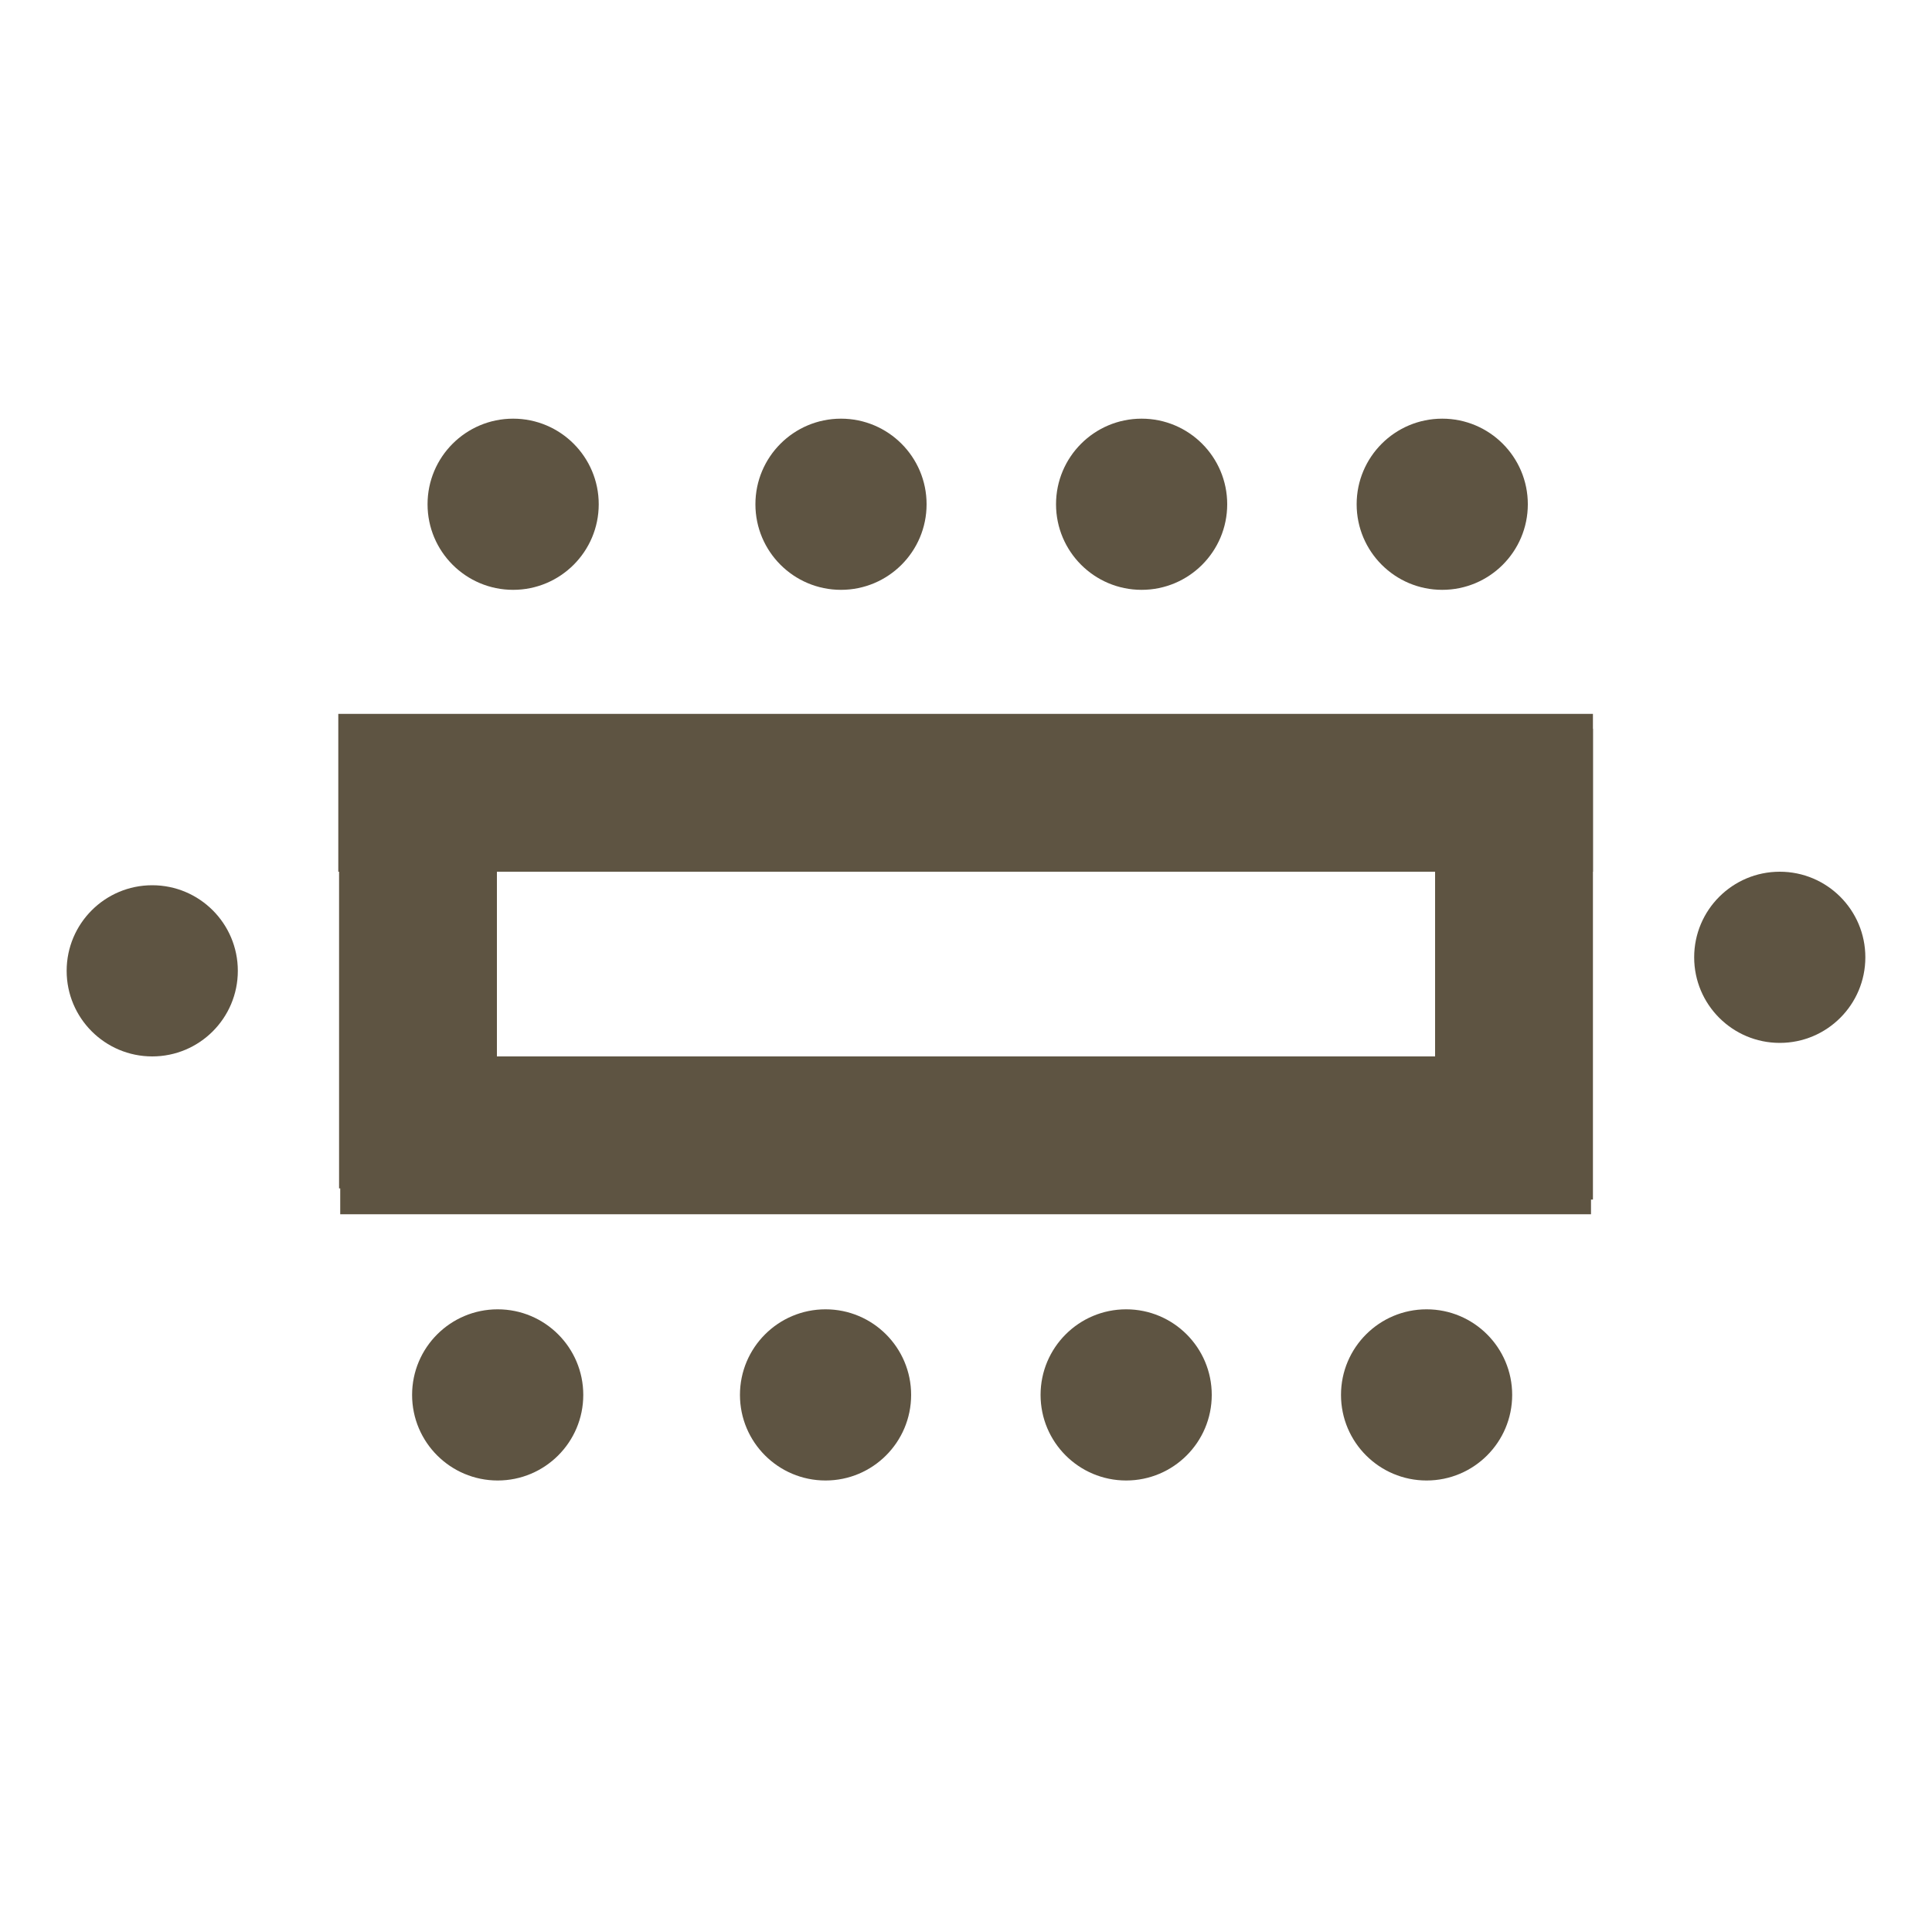
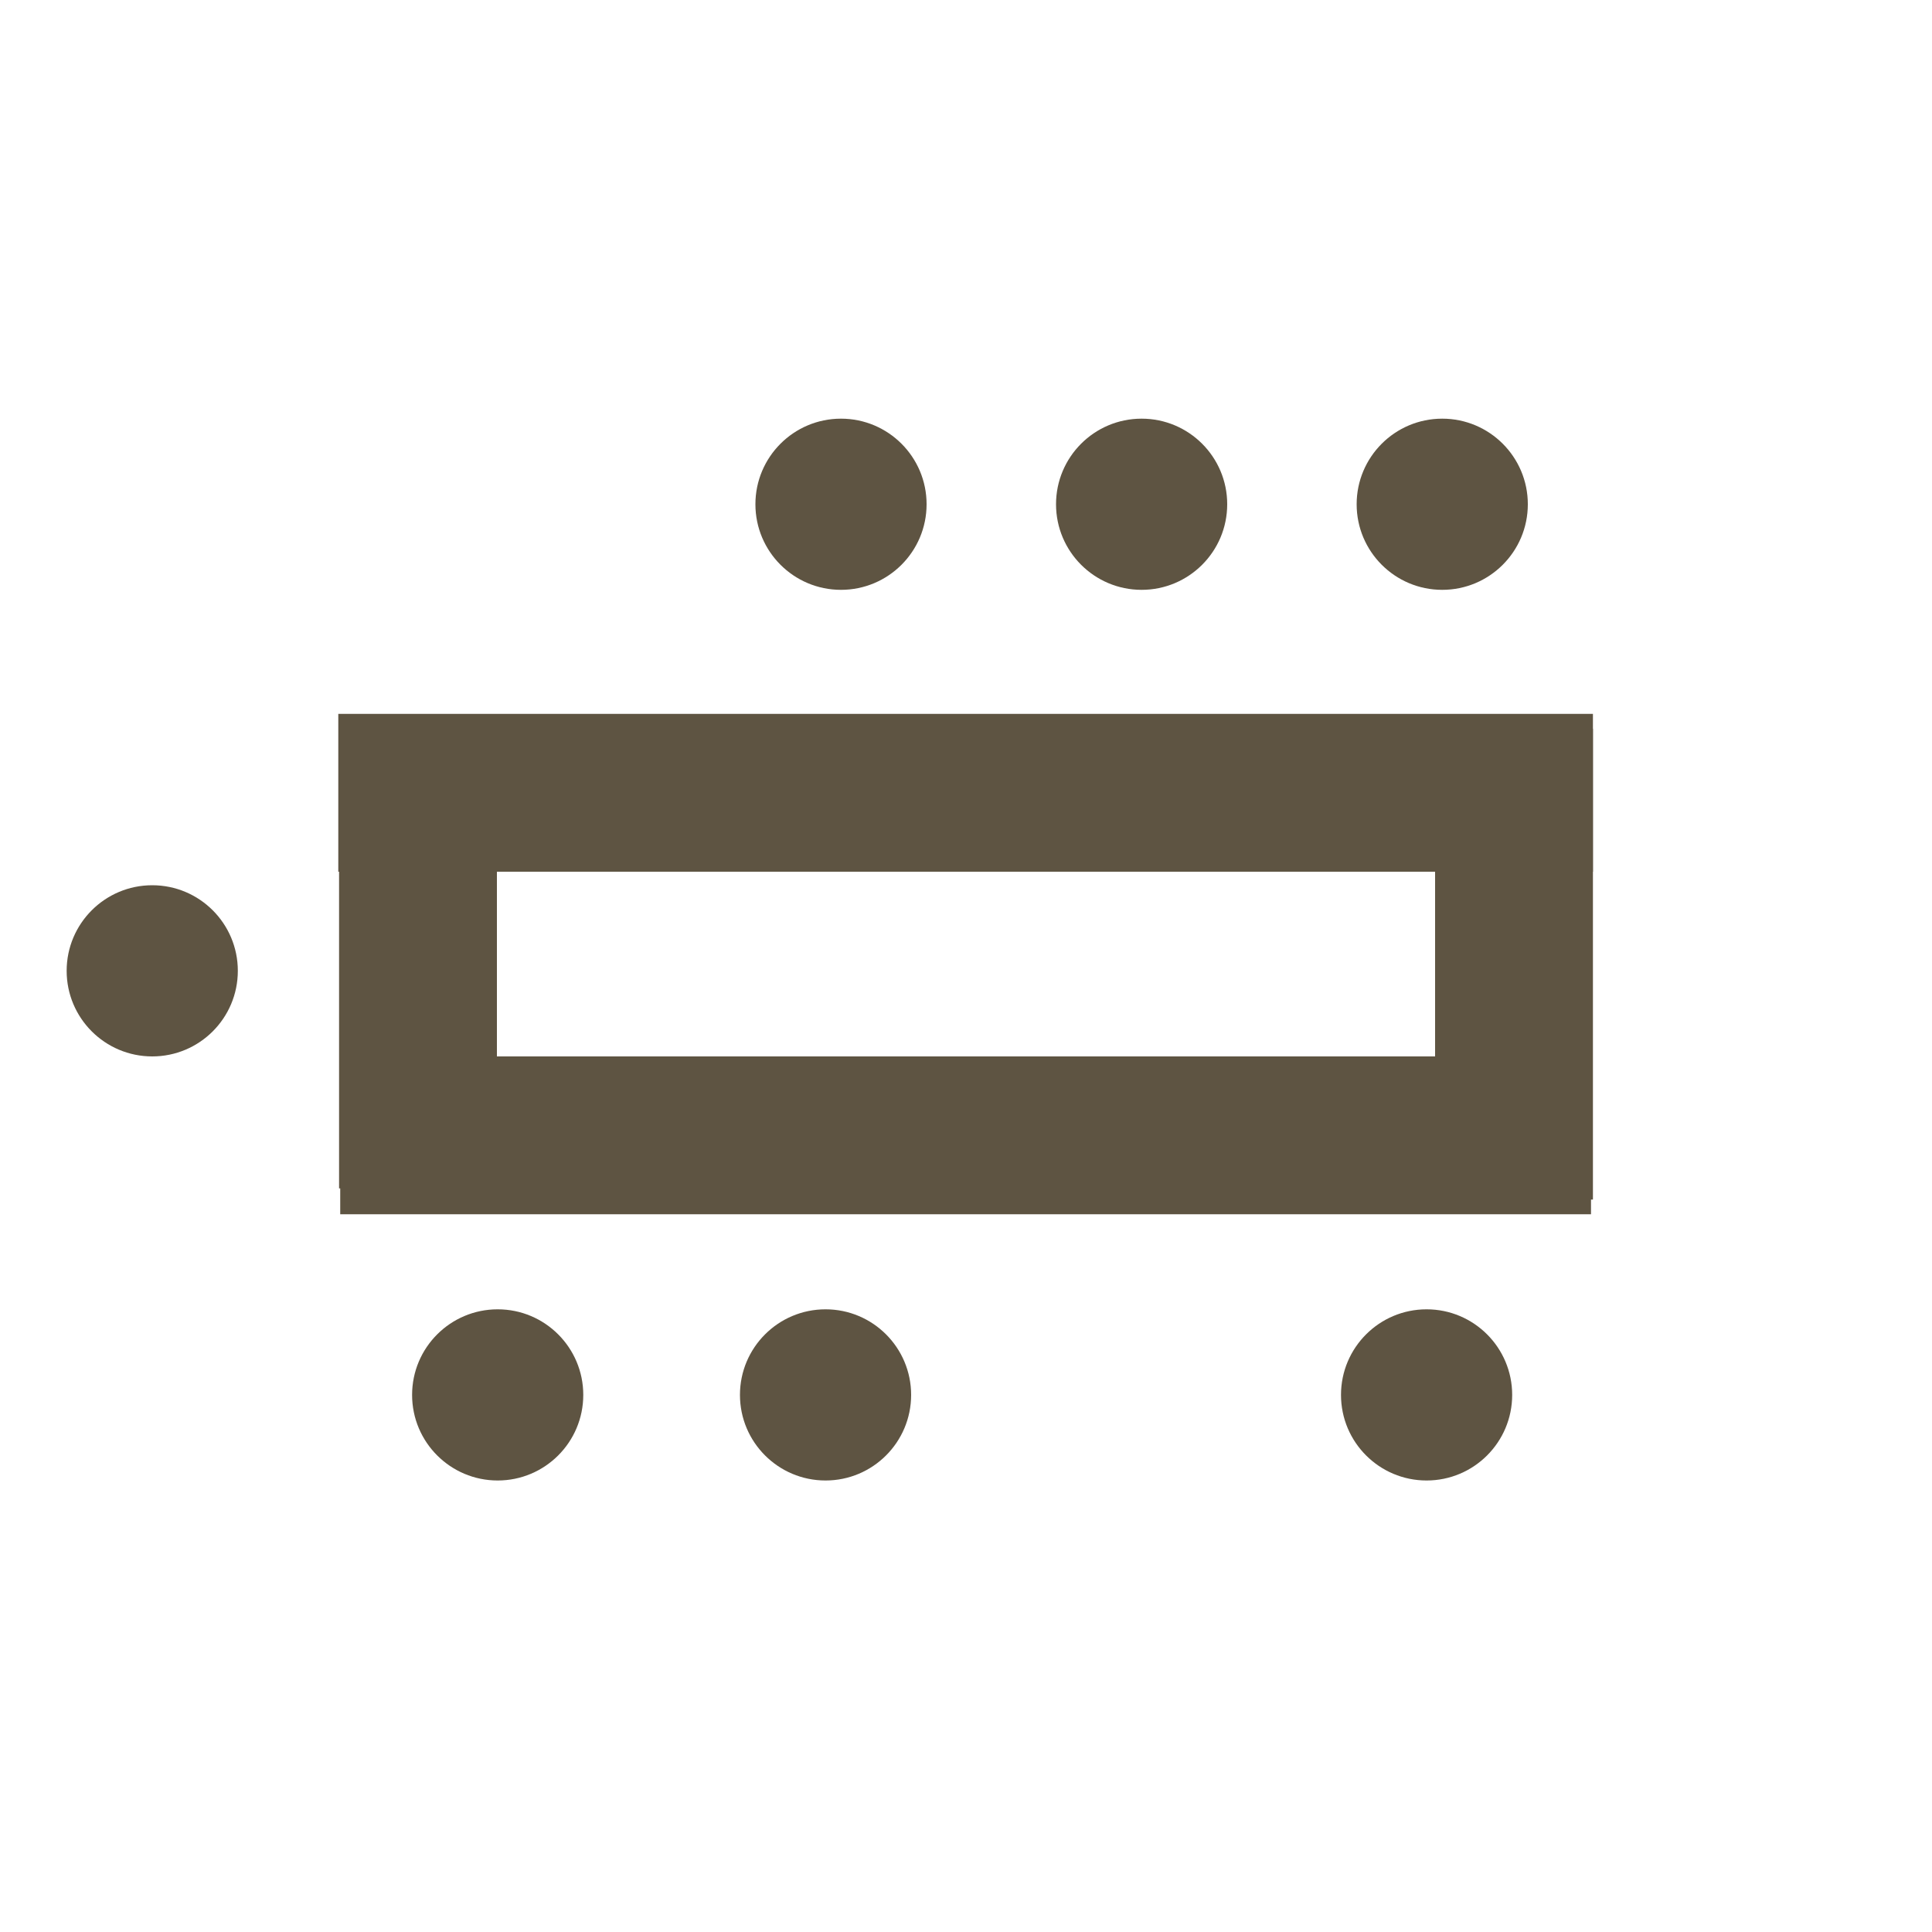
<svg xmlns="http://www.w3.org/2000/svg" width="1000" height="1000" viewBox="0 0 1000 1000">
  <defs>
    <style> .cls-1 { fill: #5e5442; } </style>
  </defs>
  <g>
    <g id="Calque_1">
      <g id="Calque_1-2" data-name="Calque_1">
        <circle class="cls-1" cx="257.6" cy="722" r="44.3" />
      </g>
      <rect class="cls-1" x="176.1" y="546.8" width="647.4" height="81.7" />
      <rect class="cls-1" x="175.1" y="369.5" width="649.4" height="81.7" />
      <rect class="cls-1" x="661.8" y="458.3" width="243.7" height="81.7" transform="translate(1282.8 -284.6) rotate(90)" />
      <g id="Calque_1-3" data-name="Calque_1">
        <circle class="cls-1" cx="427.3" cy="722" r="44.3" />
      </g>
      <g id="Calque_1-4" data-name="Calque_1">
-         <circle class="cls-1" cx="582.9" cy="722" r="44.3" />
-       </g>
+         </g>
      <g id="Calque_1-5" data-name="Calque_1">
        <circle class="cls-1" cx="738.4" cy="722" r="44.3" />
      </g>
      <g id="Calque_1-6" data-name="Calque_1">
-         <circle class="cls-1" cx="921.2" cy="495.5" r="44.3" />
-       </g>
+         </g>
      <g id="Calque_1-7" data-name="Calque_1">
-         <circle class="cls-1" cx="265.6" cy="261" r="44.3" />
-       </g>
+         </g>
      <g id="Calque_1-8" data-name="Calque_1">
        <circle class="cls-1" cx="435.3" cy="261" r="44.3" />
      </g>
      <g id="Calque_1-9" data-name="Calque_1">
        <circle class="cls-1" cx="590.9" cy="261" r="44.3" />
      </g>
      <g id="Calque_1-10" data-name="Calque_1">
        <circle class="cls-1" cx="746.5" cy="261" r="44.3" />
      </g>
      <rect class="cls-1" x="97.4" y="455.3" width="237.8" height="81.7" transform="translate(-279.8 712.5) rotate(-90)" />
      <g id="Calque_1-11" data-name="Calque_1">
        <circle class="cls-1" cx="78.8" cy="502.5" r="44.3" />
      </g>
    </g>
  </g>
</svg>